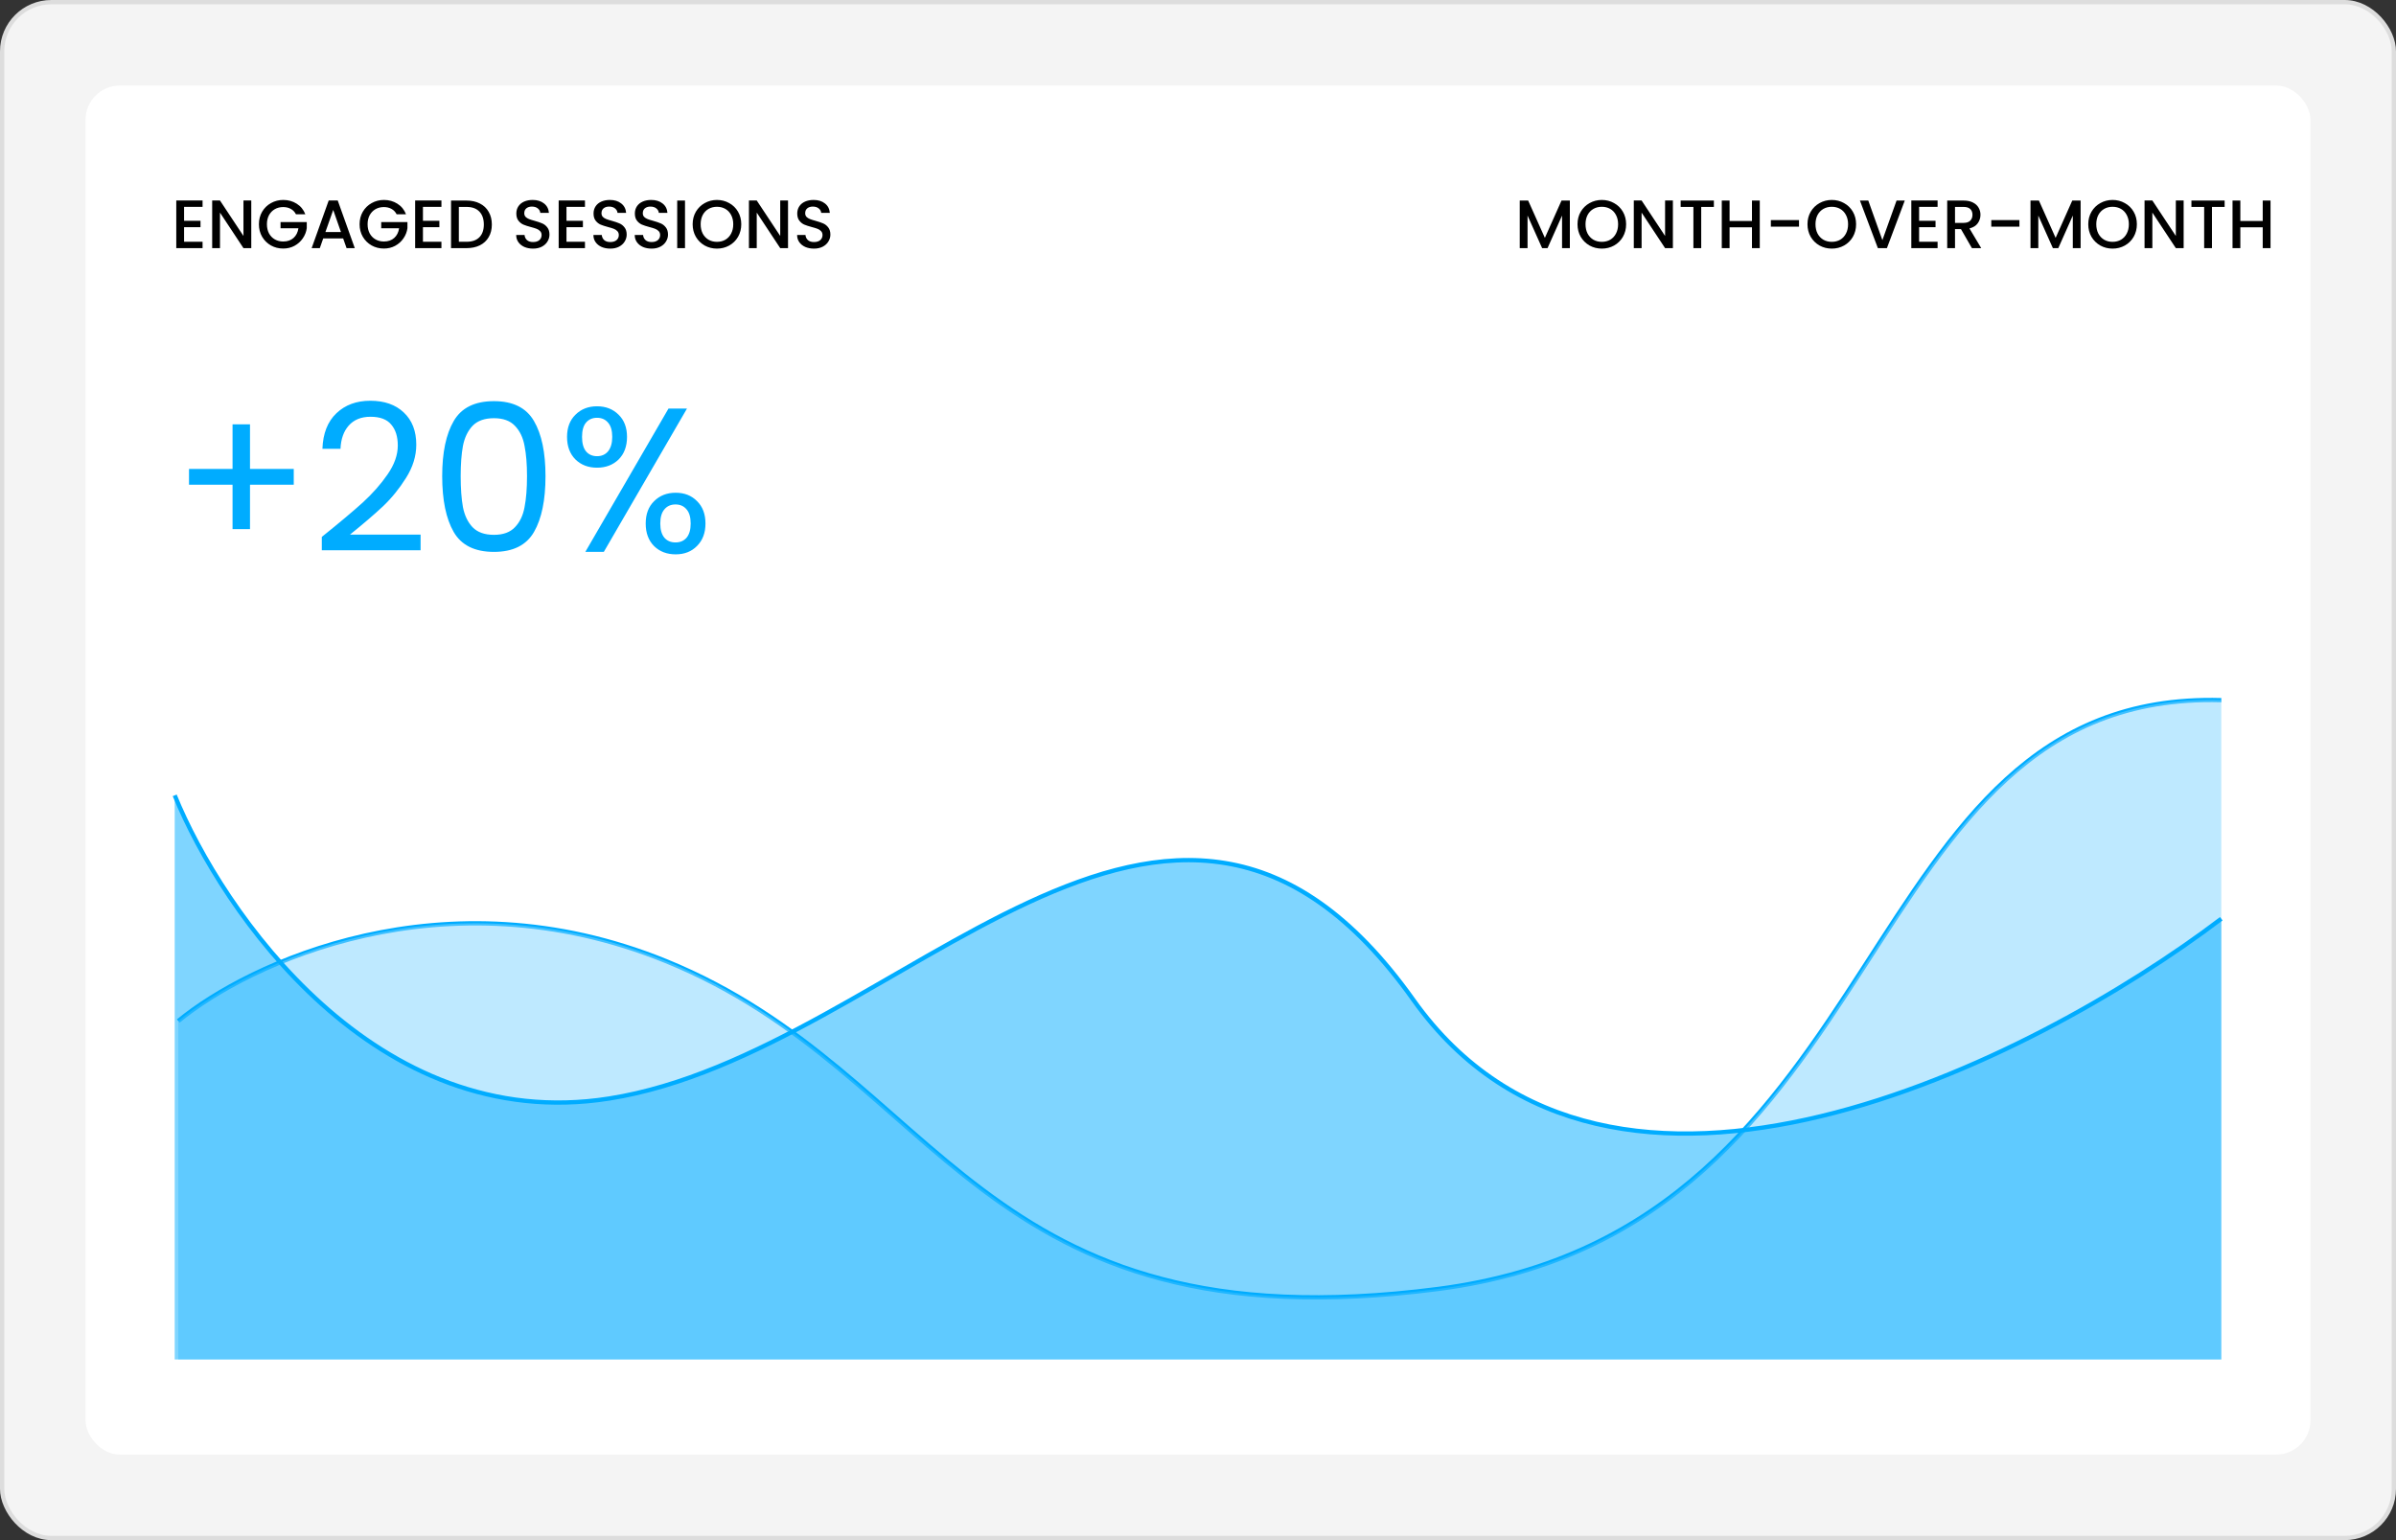
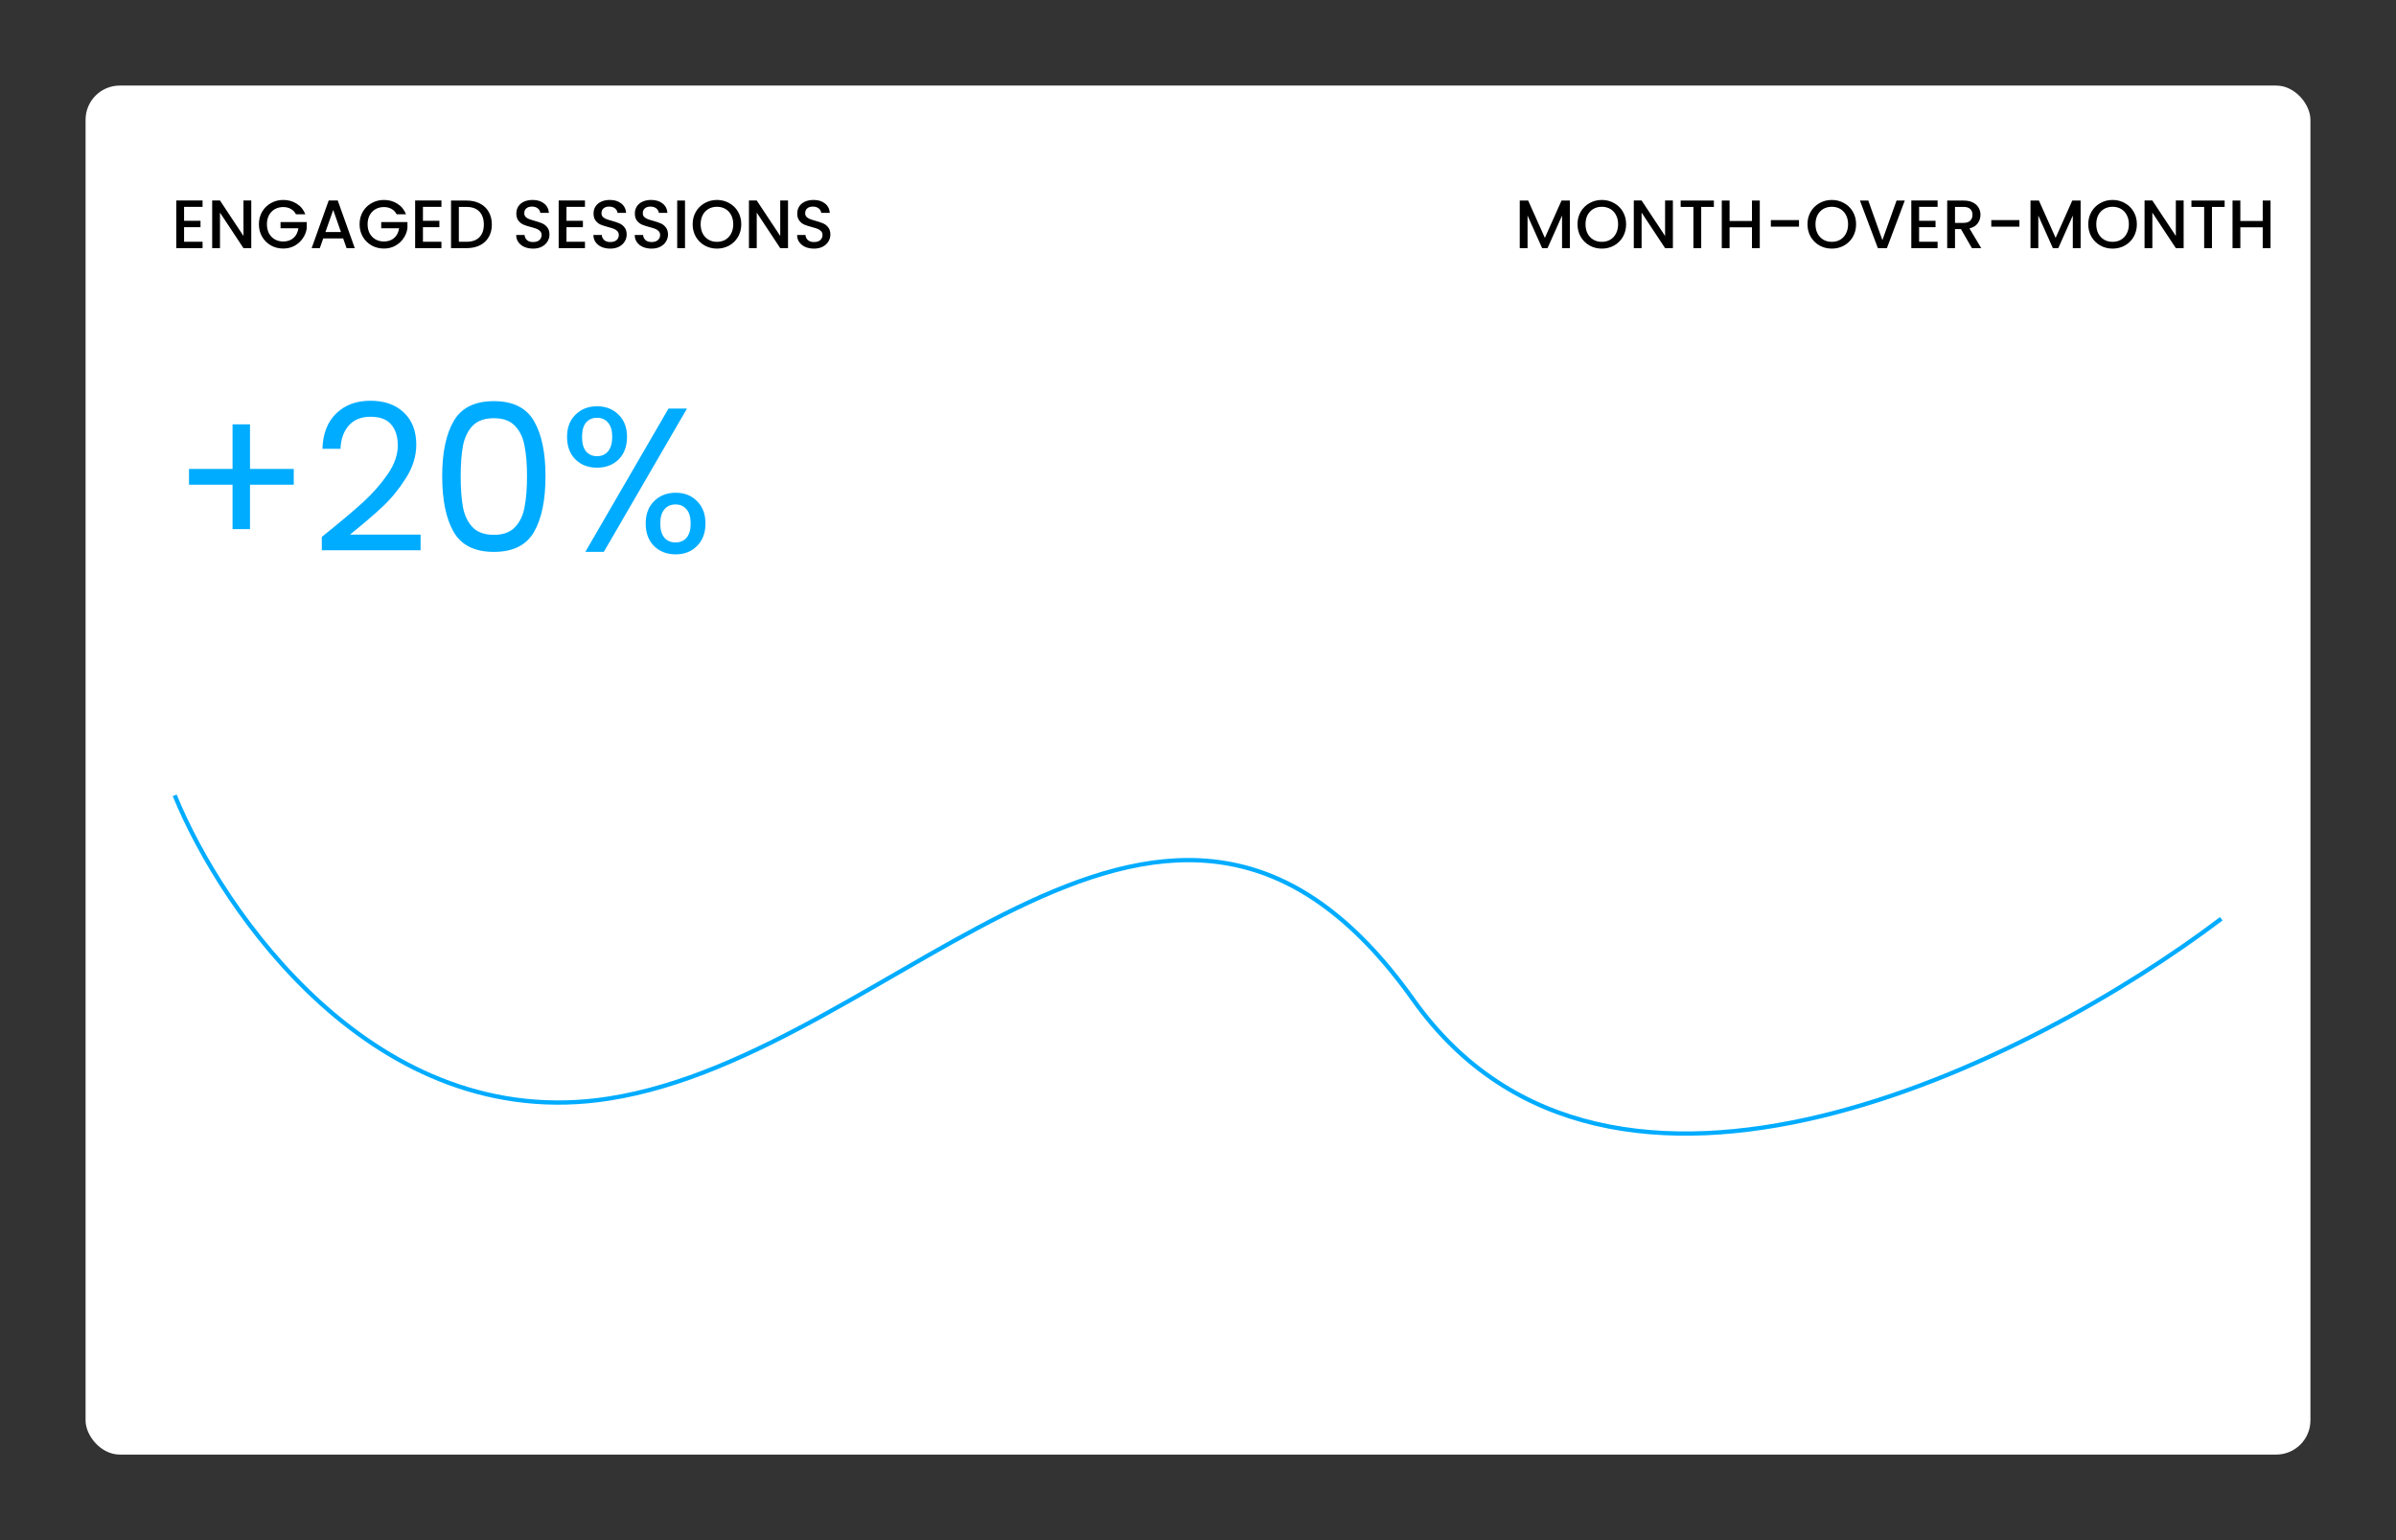
<svg xmlns="http://www.w3.org/2000/svg" width="560" height="360" viewBox="0 0 560 360" fill="none">
  <rect x="0" y="0" width="560" height="360" fill="#333333" stroke="none" />
-   <rect x="0.5" y="0.5" width="559" height="359" rx="11.5" fill="#F4F4F4" stroke="#DDDDDD" />
  <rect x="20" y="20" width="520" height="320" rx="8" fill="white" />
-   <path d="M41.664 238.652C58.024 225.191 103.722 203.545 155.632 224.642C220.52 251.013 228.007 315.293 336.152 301.283C444.298 287.274 431.819 161.187 519.168 163.659" stroke="#00ACFF" />
-   <path opacity="0.5" d="M155.632 224.642C103.722 203.545 58.024 225.191 41.664 238.652V317.765H519.168V163.659C431.819 161.187 444.298 287.274 336.152 301.283C228.007 315.293 220.52 251.013 155.632 224.642Z" fill="#7FD5FF" />
  <path d="M40.832 185.909C51.924 213.104 87.751 265.352 142.322 256.782C210.537 246.068 272.929 152.945 330.329 233.707C376.25 298.316 475.355 247.991 519.168 214.753" stroke="#00ACFF" />
-   <path opacity="0.5" d="M142.322 256.782C87.751 265.352 51.924 213.104 40.832 185.909V317.765H519.168V214.753C475.355 247.991 376.25 298.316 330.329 233.707C272.929 152.945 210.537 246.068 142.322 256.782Z" fill="#00ACFF" />
  <path d="M43.024 48.352V51.616H46.864V53.104H43.024V56.512H47.344V58H41.2V46.864H47.344V48.352H43.024ZM58.727 58H56.903L51.415 49.696V58H49.591V46.864H51.415L56.903 55.152V46.864H58.727V58ZM69.17 50.08C68.882 49.525 68.482 49.109 67.97 48.832C67.458 48.544 66.866 48.4 66.194 48.4C65.458 48.4 64.802 48.565 64.226 48.896C63.65 49.227 63.197 49.696 62.866 50.304C62.546 50.912 62.386 51.616 62.386 52.416C62.386 53.216 62.546 53.925 62.866 54.544C63.197 55.152 63.65 55.621 64.226 55.952C64.802 56.283 65.458 56.448 66.194 56.448C67.186 56.448 67.991 56.171 68.61 55.616C69.228 55.061 69.607 54.309 69.746 53.36H65.57V51.904H71.698V53.328C71.581 54.192 71.271 54.987 70.77 55.712C70.279 56.437 69.634 57.019 68.834 57.456C68.044 57.883 67.165 58.096 66.194 58.096C65.148 58.096 64.194 57.856 63.33 57.376C62.466 56.885 61.778 56.208 61.266 55.344C60.764 54.48 60.514 53.504 60.514 52.416C60.514 51.328 60.764 50.352 61.266 49.488C61.778 48.624 62.466 47.952 63.33 47.472C64.204 46.981 65.159 46.736 66.194 46.736C67.378 46.736 68.428 47.029 69.346 47.616C70.274 48.192 70.946 49.013 71.362 50.08H69.17ZM80.201 55.728H75.545L74.745 58H72.841L76.825 46.864H78.937L82.921 58H81.001L80.201 55.728ZM79.689 54.24L77.881 49.072L76.057 54.24H79.689ZM92.701 50.08C92.413 49.525 92.013 49.109 91.501 48.832C90.989 48.544 90.397 48.4 89.725 48.4C88.989 48.4 88.333 48.565 87.757 48.896C87.181 49.227 86.728 49.696 86.397 50.304C86.077 50.912 85.917 51.616 85.917 52.416C85.917 53.216 86.077 53.925 86.397 54.544C86.728 55.152 87.181 55.621 87.757 55.952C88.333 56.283 88.989 56.448 89.725 56.448C90.717 56.448 91.522 56.171 92.141 55.616C92.76 55.061 93.138 54.309 93.277 53.36H89.101V51.904H95.229V53.328C95.112 54.192 94.802 54.987 94.301 55.712C93.811 56.437 93.165 57.019 92.365 57.456C91.576 57.883 90.696 58.096 89.725 58.096C88.68 58.096 87.725 57.856 86.861 57.376C85.997 56.885 85.309 56.208 84.797 55.344C84.296 54.48 84.045 53.504 84.045 52.416C84.045 51.328 84.296 50.352 84.797 49.488C85.309 48.624 85.997 47.952 86.861 47.472C87.736 46.981 88.691 46.736 89.725 46.736C90.909 46.736 91.96 47.029 92.877 47.616C93.805 48.192 94.477 49.013 94.893 50.08H92.701ZM98.852 48.352V51.616H102.692V53.104H98.852V56.512H103.172V58H97.028V46.864H103.172V48.352H98.852ZM109.051 46.88C110.235 46.88 111.269 47.109 112.155 47.568C113.051 48.016 113.739 48.667 114.219 49.52C114.709 50.363 114.955 51.349 114.955 52.48C114.955 53.611 114.709 54.592 114.219 55.424C113.739 56.256 113.051 56.896 112.155 57.344C111.269 57.781 110.235 58 109.051 58H105.419V46.88H109.051ZM109.051 56.512C110.352 56.512 111.349 56.16 112.043 55.456C112.736 54.752 113.083 53.76 113.083 52.48C113.083 51.189 112.736 50.181 112.043 49.456C111.349 48.731 110.352 48.368 109.051 48.368H107.243V56.512H109.051ZM124.583 58.112C123.836 58.112 123.164 57.984 122.567 57.728C121.969 57.461 121.5 57.088 121.159 56.608C120.817 56.128 120.647 55.568 120.647 54.928H122.599C122.641 55.408 122.828 55.803 123.159 56.112C123.5 56.421 123.975 56.576 124.583 56.576C125.212 56.576 125.703 56.427 126.055 56.128C126.407 55.819 126.583 55.424 126.583 54.944C126.583 54.571 126.471 54.267 126.247 54.032C126.033 53.797 125.761 53.616 125.431 53.488C125.111 53.36 124.663 53.221 124.087 53.072C123.361 52.88 122.769 52.688 122.311 52.496C121.863 52.293 121.479 51.984 121.159 51.568C120.839 51.152 120.679 50.597 120.679 49.904C120.679 49.264 120.839 48.704 121.159 48.224C121.479 47.744 121.927 47.376 122.503 47.12C123.079 46.864 123.745 46.736 124.503 46.736C125.58 46.736 126.46 47.008 127.143 47.552C127.836 48.085 128.22 48.821 128.295 49.76H126.279C126.247 49.355 126.055 49.008 125.703 48.72C125.351 48.432 124.887 48.288 124.311 48.288C123.788 48.288 123.361 48.421 123.031 48.688C122.7 48.955 122.535 49.339 122.535 49.84C122.535 50.181 122.636 50.464 122.839 50.688C123.052 50.901 123.319 51.072 123.639 51.2C123.959 51.328 124.396 51.467 124.951 51.616C125.687 51.819 126.284 52.021 126.743 52.224C127.212 52.427 127.607 52.741 127.927 53.168C128.257 53.584 128.423 54.144 128.423 54.848C128.423 55.413 128.268 55.947 127.959 56.448C127.66 56.949 127.217 57.355 126.631 57.664C126.055 57.963 125.372 58.112 124.583 58.112ZM132.399 48.352V51.616H136.239V53.104H132.399V56.512H136.719V58H130.575V46.864H136.719V48.352H132.399ZM142.63 58.112C141.883 58.112 141.211 57.984 140.614 57.728C140.016 57.461 139.547 57.088 139.206 56.608C138.864 56.128 138.694 55.568 138.694 54.928H140.646C140.688 55.408 140.875 55.803 141.206 56.112C141.547 56.421 142.022 56.576 142.63 56.576C143.259 56.576 143.75 56.427 144.102 56.128C144.454 55.819 144.63 55.424 144.63 54.944C144.63 54.571 144.518 54.267 144.294 54.032C144.08 53.797 143.808 53.616 143.478 53.488C143.158 53.36 142.71 53.221 142.134 53.072C141.408 52.88 140.816 52.688 140.358 52.496C139.91 52.293 139.526 51.984 139.206 51.568C138.886 51.152 138.726 50.597 138.726 49.904C138.726 49.264 138.886 48.704 139.206 48.224C139.526 47.744 139.974 47.376 140.55 47.12C141.126 46.864 141.792 46.736 142.55 46.736C143.627 46.736 144.507 47.008 145.19 47.552C145.883 48.085 146.267 48.821 146.342 49.76H144.326C144.294 49.355 144.102 49.008 143.75 48.72C143.398 48.432 142.934 48.288 142.358 48.288C141.835 48.288 141.408 48.421 141.078 48.688C140.747 48.955 140.582 49.339 140.582 49.84C140.582 50.181 140.683 50.464 140.886 50.688C141.099 50.901 141.366 51.072 141.686 51.2C142.006 51.328 142.443 51.467 142.998 51.616C143.734 51.819 144.331 52.021 144.79 52.224C145.259 52.427 145.654 52.741 145.974 53.168C146.304 53.584 146.47 54.144 146.47 54.848C146.47 55.413 146.315 55.947 146.006 56.448C145.707 56.949 145.264 57.355 144.678 57.664C144.102 57.963 143.419 58.112 142.63 58.112ZM152.286 58.112C151.539 58.112 150.867 57.984 150.27 57.728C149.673 57.461 149.203 57.088 148.862 56.608C148.521 56.128 148.35 55.568 148.35 54.928H150.302C150.345 55.408 150.531 55.803 150.862 56.112C151.203 56.421 151.678 56.576 152.286 56.576C152.915 56.576 153.406 56.427 153.758 56.128C154.11 55.819 154.286 55.424 154.286 54.944C154.286 54.571 154.174 54.267 153.95 54.032C153.737 53.797 153.465 53.616 153.134 53.488C152.814 53.36 152.366 53.221 151.79 53.072C151.065 52.88 150.473 52.688 150.014 52.496C149.566 52.293 149.182 51.984 148.862 51.568C148.542 51.152 148.382 50.597 148.382 49.904C148.382 49.264 148.542 48.704 148.862 48.224C149.182 47.744 149.63 47.376 150.206 47.12C150.782 46.864 151.449 46.736 152.206 46.736C153.283 46.736 154.163 47.008 154.846 47.552C155.539 48.085 155.923 48.821 155.998 49.76H153.982C153.95 49.355 153.758 49.008 153.406 48.72C153.054 48.432 152.59 48.288 152.014 48.288C151.491 48.288 151.065 48.421 150.734 48.688C150.403 48.955 150.238 49.339 150.238 49.84C150.238 50.181 150.339 50.464 150.542 50.688C150.755 50.901 151.022 51.072 151.342 51.2C151.662 51.328 152.099 51.467 152.654 51.616C153.39 51.819 153.987 52.021 154.446 52.224C154.915 52.427 155.31 52.741 155.63 53.168C155.961 53.584 156.126 54.144 156.126 54.848C156.126 55.413 155.971 55.947 155.662 56.448C155.363 56.949 154.921 57.355 154.334 57.664C153.758 57.963 153.075 58.112 152.286 58.112ZM160.102 46.88V58H158.278V46.88H160.102ZM167.569 58.112C166.534 58.112 165.58 57.872 164.705 57.392C163.841 56.901 163.153 56.224 162.641 55.36C162.14 54.485 161.889 53.504 161.889 52.416C161.889 51.328 162.14 50.352 162.641 49.488C163.153 48.624 163.841 47.952 164.705 47.472C165.58 46.981 166.534 46.736 167.569 46.736C168.614 46.736 169.569 46.981 170.433 47.472C171.308 47.952 171.996 48.624 172.497 49.488C172.998 50.352 173.249 51.328 173.249 52.416C173.249 53.504 172.998 54.485 172.497 55.36C171.996 56.224 171.308 56.901 170.433 57.392C169.569 57.872 168.614 58.112 167.569 58.112ZM167.569 56.528C168.305 56.528 168.961 56.363 169.537 56.032C170.113 55.691 170.561 55.211 170.881 54.592C171.212 53.963 171.377 53.237 171.377 52.416C171.377 51.595 171.212 50.875 170.881 50.256C170.561 49.637 170.113 49.163 169.537 48.832C168.961 48.501 168.305 48.336 167.569 48.336C166.833 48.336 166.177 48.501 165.601 48.832C165.025 49.163 164.572 49.637 164.241 50.256C163.921 50.875 163.761 51.595 163.761 52.416C163.761 53.237 163.921 53.963 164.241 54.592C164.572 55.211 165.025 55.691 165.601 56.032C166.177 56.363 166.833 56.528 167.569 56.528ZM184.18 58H182.356L176.868 49.696V58H175.044V46.864H176.868L182.356 55.152V46.864H184.18V58ZM190.239 58.112C189.492 58.112 188.82 57.984 188.223 57.728C187.626 57.461 187.156 57.088 186.815 56.608C186.474 56.128 186.303 55.568 186.303 54.928H188.255C188.298 55.408 188.484 55.803 188.815 56.112C189.156 56.421 189.631 56.576 190.239 56.576C190.868 56.576 191.359 56.427 191.711 56.128C192.063 55.819 192.239 55.424 192.239 54.944C192.239 54.571 192.127 54.267 191.903 54.032C191.69 53.797 191.418 53.616 191.087 53.488C190.767 53.36 190.319 53.221 189.743 53.072C189.018 52.88 188.426 52.688 187.967 52.496C187.519 52.293 187.135 51.984 186.815 51.568C186.495 51.152 186.335 50.597 186.335 49.904C186.335 49.264 186.495 48.704 186.815 48.224C187.135 47.744 187.583 47.376 188.159 47.12C188.735 46.864 189.402 46.736 190.159 46.736C191.236 46.736 192.116 47.008 192.799 47.552C193.492 48.085 193.876 48.821 193.951 49.76H191.935C191.903 49.355 191.711 49.008 191.359 48.72C191.007 48.432 190.543 48.288 189.967 48.288C189.444 48.288 189.018 48.421 188.687 48.688C188.356 48.955 188.191 49.339 188.191 49.84C188.191 50.181 188.292 50.464 188.495 50.688C188.708 50.901 188.975 51.072 189.295 51.2C189.615 51.328 190.052 51.467 190.607 51.616C191.343 51.819 191.94 52.021 192.399 52.224C192.868 52.427 193.263 52.741 193.583 53.168C193.914 53.584 194.079 54.144 194.079 54.848C194.079 55.413 193.924 55.947 193.615 56.448C193.316 56.949 192.874 57.355 192.287 57.664C191.711 57.963 191.028 58.112 190.239 58.112Z" fill="black" />
  <path d="M366.912 46.88V58H365.088V50.384L361.696 58H360.432L357.024 50.384V58H355.2V46.88H357.168L361.072 55.6L364.96 46.88H366.912ZM374.381 58.112C373.347 58.112 372.392 57.872 371.517 57.392C370.653 56.901 369.965 56.224 369.453 55.36C368.952 54.485 368.701 53.504 368.701 52.416C368.701 51.328 368.952 50.352 369.453 49.488C369.965 48.624 370.653 47.952 371.517 47.472C372.392 46.981 373.347 46.736 374.381 46.736C375.427 46.736 376.381 46.981 377.245 47.472C378.12 47.952 378.808 48.624 379.309 49.488C379.811 50.352 380.061 51.328 380.061 52.416C380.061 53.504 379.811 54.485 379.309 55.36C378.808 56.224 378.12 56.901 377.245 57.392C376.381 57.872 375.427 58.112 374.381 58.112ZM374.381 56.528C375.117 56.528 375.773 56.363 376.349 56.032C376.925 55.691 377.373 55.211 377.693 54.592C378.024 53.963 378.189 53.237 378.189 52.416C378.189 51.595 378.024 50.875 377.693 50.256C377.373 49.637 376.925 49.163 376.349 48.832C375.773 48.501 375.117 48.336 374.381 48.336C373.645 48.336 372.989 48.501 372.413 48.832C371.837 49.163 371.384 49.637 371.053 50.256C370.733 50.875 370.573 51.595 370.573 52.416C370.573 53.237 370.733 53.963 371.053 54.592C371.384 55.211 371.837 55.691 372.413 56.032C372.989 56.363 373.645 56.528 374.381 56.528ZM390.992 58H389.168L383.68 49.696V58H381.856V46.864H383.68L389.168 55.152V46.864H390.992V58ZM400.572 46.88V48.368H397.612V58H395.788V48.368H392.812V46.88H400.572ZM411.299 46.88V58H409.475V53.136H404.243V58H402.419V46.88H404.243V51.648H409.475V46.88H411.299ZM420.468 51.44V52.976H413.892V51.44H420.468ZM428.131 58.112C427.097 58.112 426.142 57.872 425.267 57.392C424.403 56.901 423.715 56.224 423.203 55.36C422.702 54.485 422.451 53.504 422.451 52.416C422.451 51.328 422.702 50.352 423.203 49.488C423.715 48.624 424.403 47.952 425.267 47.472C426.142 46.981 427.097 46.736 428.131 46.736C429.177 46.736 430.131 46.981 430.995 47.472C431.87 47.952 432.558 48.624 433.059 49.488C433.561 50.352 433.811 51.328 433.811 52.416C433.811 53.504 433.561 54.485 433.059 55.36C432.558 56.224 431.87 56.901 430.995 57.392C430.131 57.872 429.177 58.112 428.131 58.112ZM428.131 56.528C428.867 56.528 429.523 56.363 430.099 56.032C430.675 55.691 431.123 55.211 431.443 54.592C431.774 53.963 431.939 53.237 431.939 52.416C431.939 51.595 431.774 50.875 431.443 50.256C431.123 49.637 430.675 49.163 430.099 48.832C429.523 48.501 428.867 48.336 428.131 48.336C427.395 48.336 426.739 48.501 426.163 48.832C425.587 49.163 425.134 49.637 424.803 50.256C424.483 50.875 424.323 51.595 424.323 52.416C424.323 53.237 424.483 53.963 424.803 54.592C425.134 55.211 425.587 55.691 426.163 56.032C426.739 56.363 427.395 56.528 428.131 56.528ZM445.19 46.88L441.014 58H438.902L434.71 46.88H436.662L439.958 56.128L443.27 46.88H445.19ZM448.54 48.352V51.616H452.38V53.104H448.54V56.512H452.86V58H446.716V46.864H452.86V48.352H448.54ZM460.882 58L458.322 53.552H456.93V58H455.106V46.88H458.946C459.8 46.88 460.52 47.029 461.106 47.328C461.704 47.627 462.146 48.027 462.434 48.528C462.733 49.029 462.882 49.589 462.882 50.208C462.882 50.933 462.669 51.595 462.242 52.192C461.826 52.779 461.181 53.179 460.306 53.392L463.058 58H460.882ZM456.93 52.096H458.946C459.629 52.096 460.141 51.925 460.482 51.584C460.834 51.243 461.01 50.784 461.01 50.208C461.01 49.632 460.84 49.184 460.498 48.864C460.157 48.533 459.64 48.368 458.946 48.368H456.93V52.096ZM471.984 51.44V52.976H465.408V51.44H471.984ZM486.287 46.88V58H484.463V50.384L481.071 58H479.807L476.399 50.384V58H474.575V46.88H476.543L480.447 55.6L484.335 46.88H486.287ZM493.756 58.112C492.722 58.112 491.767 57.872 490.892 57.392C490.028 56.901 489.34 56.224 488.828 55.36C488.327 54.485 488.076 53.504 488.076 52.416C488.076 51.328 488.327 50.352 488.828 49.488C489.34 48.624 490.028 47.952 490.892 47.472C491.767 46.981 492.722 46.736 493.756 46.736C494.802 46.736 495.756 46.981 496.62 47.472C497.495 47.952 498.183 48.624 498.684 49.488C499.186 50.352 499.436 51.328 499.436 52.416C499.436 53.504 499.186 54.485 498.684 55.36C498.183 56.224 497.495 56.901 496.62 57.392C495.756 57.872 494.802 58.112 493.756 58.112ZM493.756 56.528C494.492 56.528 495.148 56.363 495.724 56.032C496.3 55.691 496.748 55.211 497.068 54.592C497.399 53.963 497.564 53.237 497.564 52.416C497.564 51.595 497.399 50.875 497.068 50.256C496.748 49.637 496.3 49.163 495.724 48.832C495.148 48.501 494.492 48.336 493.756 48.336C493.02 48.336 492.364 48.501 491.788 48.832C491.212 49.163 490.759 49.637 490.428 50.256C490.108 50.875 489.948 51.595 489.948 52.416C489.948 53.237 490.108 53.963 490.428 54.592C490.759 55.211 491.212 55.691 491.788 56.032C492.364 56.363 493.02 56.528 493.756 56.528ZM510.367 58H508.543L503.055 49.696V58H501.231V46.864H503.055L508.543 55.152V46.864H510.367V58ZM519.947 46.88V48.368H516.987V58H515.163V48.368H512.187V46.88H519.947ZM530.674 46.88V58H528.85V53.136H523.618V58H521.794V46.88H523.618V51.648H528.85V46.88H530.674Z" fill="black" />
  <path d="M68.656 113.304H58.432V123.672H54.352V113.304H44.176V109.608H54.352V99.192H58.432V109.608H68.656V113.304ZM75.214 125.496C79.278 122.232 82.462 119.56 84.766 117.48C87.07 115.368 89.006 113.176 90.574 110.904C92.174 108.6 92.974 106.344 92.974 104.136C92.974 102.056 92.462 100.424 91.438 99.24C90.446 98.024 88.83 97.416 86.59 97.416C84.414 97.416 82.718 98.104 81.502 99.48C80.318 100.824 79.678 102.632 79.582 104.904H75.358C75.486 101.32 76.574 98.552 78.622 96.6C80.67 94.648 83.31 93.672 86.542 93.672C89.838 93.672 92.446 94.584 94.366 96.408C96.318 98.232 97.294 100.744 97.294 103.944C97.294 106.6 96.494 109.192 94.894 111.72C93.326 114.216 91.534 116.424 89.518 118.344C87.502 120.232 84.926 122.44 81.79 124.968H98.302V128.616H75.214V125.496ZM103.351 111.288C103.351 105.784 104.247 101.496 106.039 98.424C107.831 95.32 110.967 93.768 115.447 93.768C119.895 93.768 123.015 95.32 124.807 98.424C126.599 101.496 127.495 105.784 127.495 111.288C127.495 116.888 126.599 121.24 124.807 124.344C123.015 127.448 119.895 129 115.447 129C110.967 129 107.831 127.448 106.039 124.344C104.247 121.24 103.351 116.888 103.351 111.288ZM123.175 111.288C123.175 108.504 122.983 106.152 122.599 104.232C122.247 102.28 121.495 100.712 120.343 99.528C119.223 98.344 117.591 97.752 115.447 97.752C113.271 97.752 111.607 98.344 110.455 99.528C109.335 100.712 108.583 102.28 108.199 104.232C107.847 106.152 107.671 108.504 107.671 111.288C107.671 114.168 107.847 116.584 108.199 118.536C108.583 120.488 109.335 122.056 110.455 123.24C111.607 124.424 113.271 125.016 115.447 125.016C117.591 125.016 119.223 124.424 120.343 123.24C121.495 122.056 122.247 120.488 122.599 118.536C122.983 116.584 123.175 114.168 123.175 111.288ZM132.532 102.12C132.532 99.944 133.188 98.216 134.5 96.936C135.812 95.624 137.492 94.968 139.54 94.968C141.588 94.968 143.268 95.624 144.58 96.936C145.892 98.216 146.548 99.944 146.548 102.12C146.548 104.328 145.892 106.088 144.58 107.4C143.268 108.68 141.588 109.32 139.54 109.32C137.492 109.32 135.812 108.68 134.5 107.4C133.188 106.088 132.532 104.328 132.532 102.12ZM160.564 95.496L141.124 129H136.804L156.244 95.496H160.564ZM139.54 97.656C138.452 97.656 137.588 98.04 136.948 98.808C136.34 99.544 136.036 100.648 136.036 102.12C136.036 103.592 136.34 104.712 136.948 105.48C137.588 106.248 138.452 106.632 139.54 106.632C140.628 106.632 141.492 106.248 142.132 105.48C142.772 104.68 143.092 103.56 143.092 102.12C143.092 100.648 142.772 99.544 142.132 98.808C141.492 98.04 140.628 97.656 139.54 97.656ZM150.916 122.376C150.916 120.168 151.572 118.424 152.884 117.144C154.196 115.832 155.876 115.176 157.924 115.176C159.972 115.176 161.636 115.832 162.916 117.144C164.228 118.424 164.884 120.168 164.884 122.376C164.884 124.552 164.228 126.296 162.916 127.608C161.636 128.92 159.972 129.576 157.924 129.576C155.876 129.576 154.196 128.936 152.884 127.656C151.572 126.344 150.916 124.584 150.916 122.376ZM157.876 117.912C156.788 117.912 155.924 118.296 155.284 119.064C154.644 119.8 154.324 120.904 154.324 122.376C154.324 123.816 154.644 124.92 155.284 125.688C155.924 126.424 156.788 126.792 157.876 126.792C158.964 126.792 159.828 126.424 160.468 125.688C161.108 124.92 161.428 123.816 161.428 122.376C161.428 120.904 161.108 119.8 160.468 119.064C159.828 118.296 158.964 117.912 157.876 117.912Z" fill="#00ACFF" />
</svg>